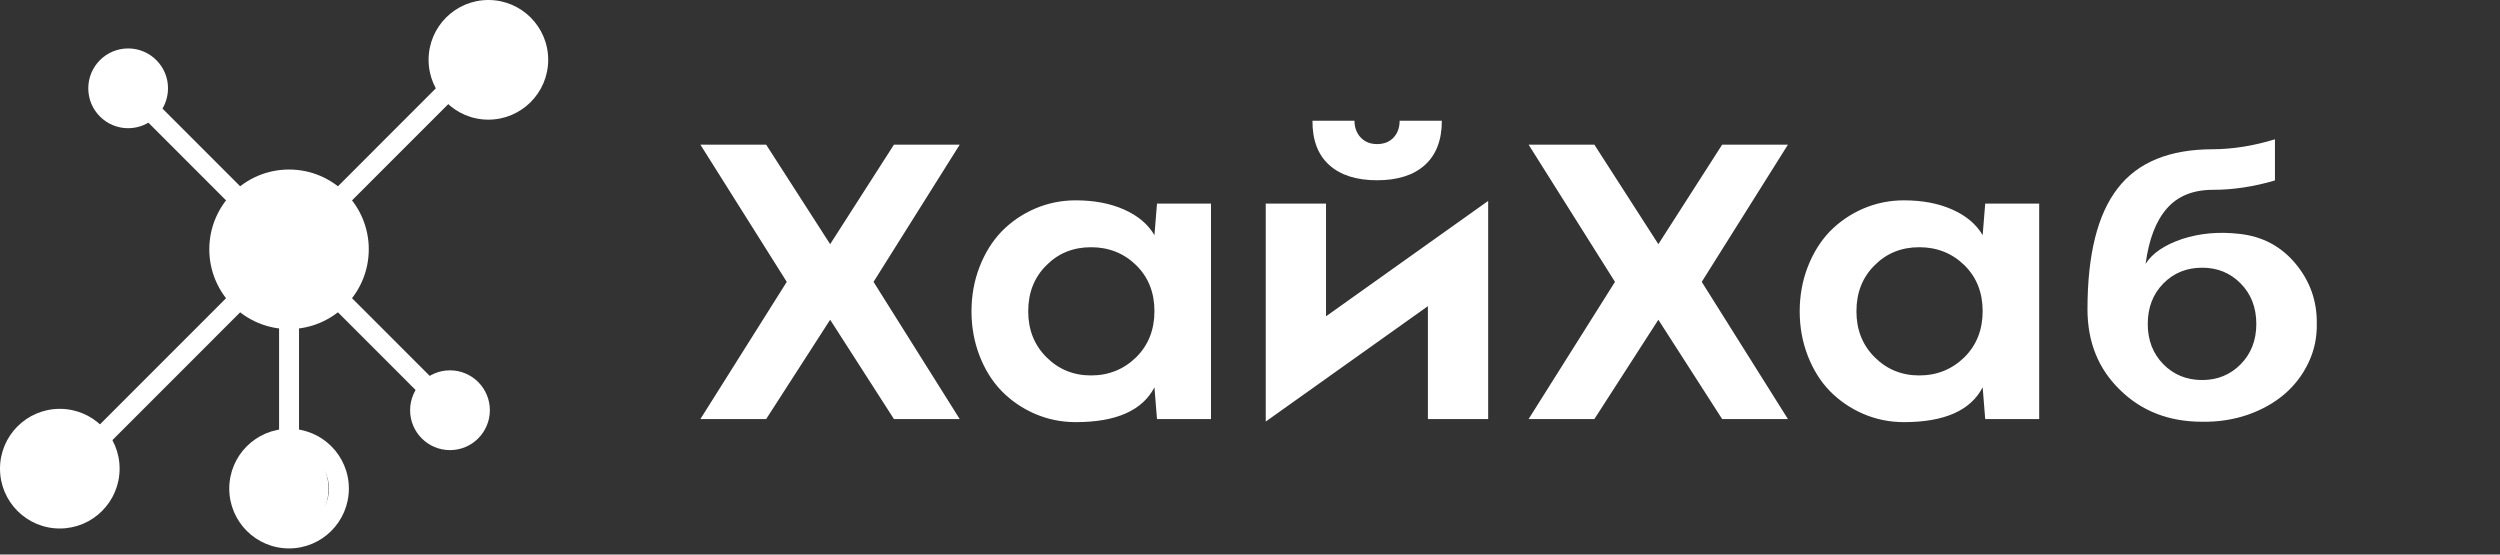
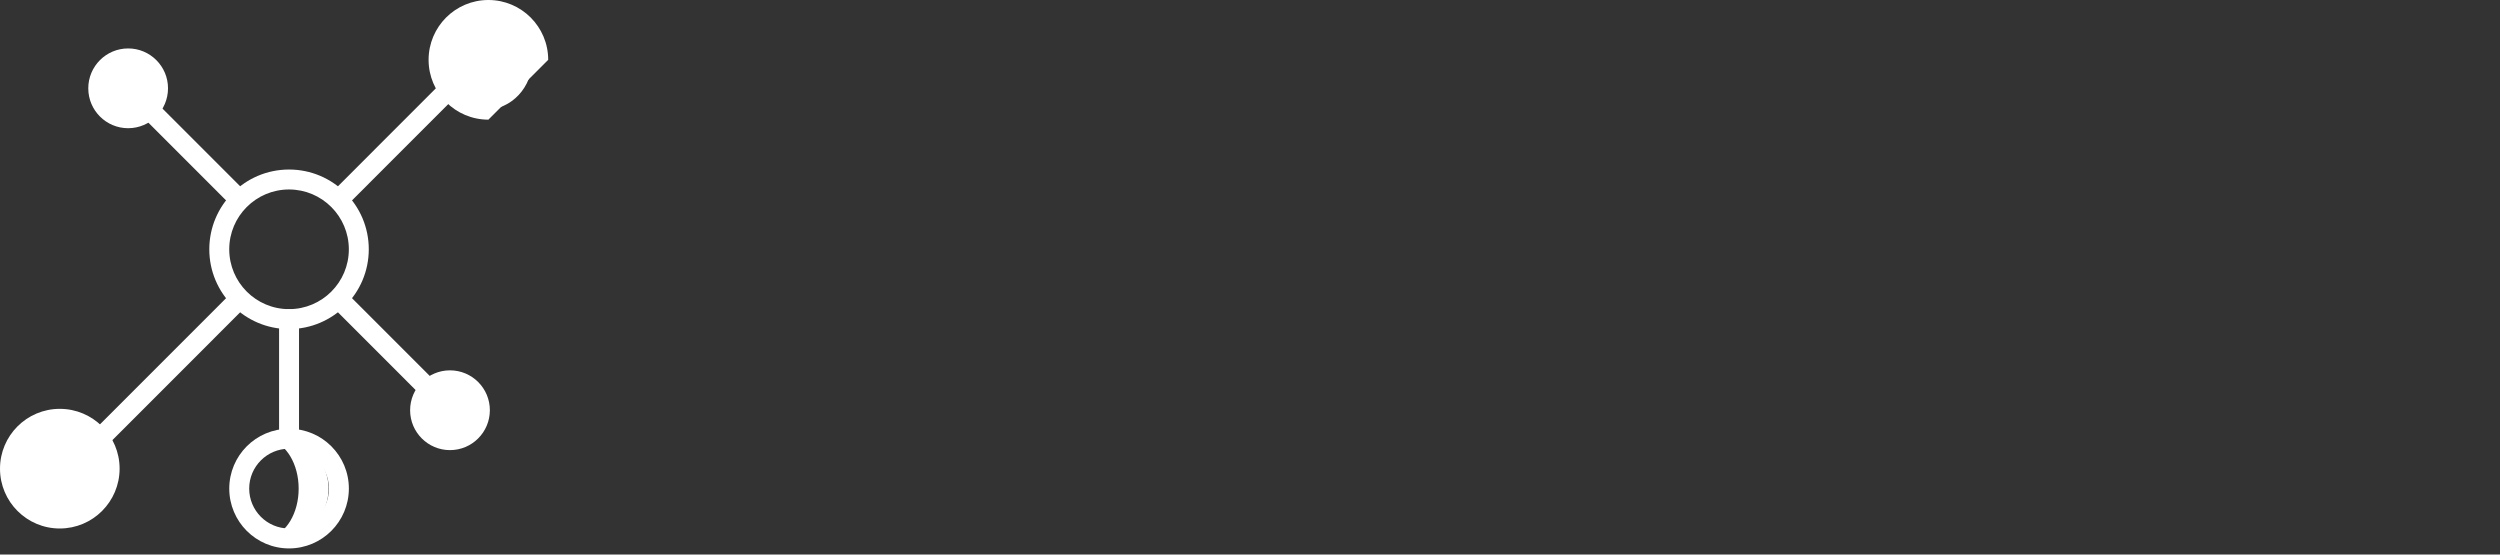
<svg xmlns="http://www.w3.org/2000/svg" width="275" height="61" viewBox="0 0 275 61" fill="none">
  <rect x="0" y="0" width="275" height="61" fill="#333333" stroke="none" />
  <g clip-path="url(#clip0_279_7549)">
-     <path d="M98.335 15.912H105.569L96.089 31.005L105.569 46.097H98.335L91.317 35.172L84.277 46.097H77.043L86.544 31.005L77.043 15.912H84.277L91.317 26.858L98.335 15.912ZM118.33 22.038C120.36 22.038 122.131 22.374 123.642 23.048C125.168 23.722 126.284 24.662 126.989 25.869L127.27 22.395H133.209V46.097H127.27L126.989 42.603C125.665 45.157 122.779 46.434 118.33 46.434C116.761 46.434 115.271 46.132 113.86 45.529C112.464 44.925 111.24 44.09 110.189 43.024C109.153 41.957 108.339 40.659 107.749 39.13C107.159 37.6 106.864 35.972 106.864 34.246C106.864 32.52 107.159 30.892 107.749 29.363C108.339 27.833 109.153 26.528 110.189 25.448C111.24 24.381 112.464 23.546 113.86 22.943C115.271 22.34 116.761 22.038 118.33 22.038ZM120.014 41.298C121.958 41.298 123.614 40.631 124.981 39.298C126.32 37.965 126.989 36.274 126.989 34.225C126.989 32.176 126.32 30.492 124.981 29.173C123.628 27.854 121.972 27.195 120.014 27.195C118.057 27.195 116.423 27.854 115.113 29.173C113.774 30.492 113.104 32.183 113.104 34.246C113.104 36.281 113.774 37.965 115.113 39.298C116.451 40.631 118.085 41.298 120.014 41.298ZM144.372 13.281H148.993C148.993 14.025 149.223 14.642 149.684 15.134C150.145 15.611 150.742 15.849 151.476 15.849C152.225 15.849 152.822 15.618 153.269 15.155C153.729 14.678 153.96 14.053 153.96 13.281H158.602C158.602 15.4 157.983 17.021 156.745 18.144C155.507 19.266 153.751 19.828 151.476 19.828C149.202 19.828 147.445 19.266 146.207 18.144C144.969 17.021 144.357 15.4 144.372 13.281ZM139.232 22.395H145.862V34.794L163.699 22.101V46.097H157.069V33.678L139.232 46.37V22.395ZM189.437 15.912H196.672L187.192 31.005L196.672 46.097H189.437L182.42 35.172L175.38 46.097H168.146L177.648 31.005L168.146 15.912H175.38L182.42 26.858L189.437 15.912ZM209.434 22.038C211.464 22.038 213.235 22.374 214.745 23.048C216.272 23.722 217.388 24.662 218.092 25.869L218.373 22.395H224.311V46.097H218.373L218.092 42.603C216.769 45.157 213.882 46.434 209.434 46.434C207.865 46.434 206.374 46.132 204.964 45.529C203.567 44.925 202.344 44.09 201.291 43.024C200.255 41.957 199.443 40.659 198.852 39.13C198.262 37.6 197.967 35.972 197.967 34.246C197.967 32.52 198.262 30.892 198.852 29.363C199.443 27.833 200.255 26.528 201.291 25.448C202.344 24.381 203.567 23.546 204.964 22.943C206.374 22.34 207.865 22.038 209.434 22.038ZM211.118 41.298C213.062 41.298 214.717 40.631 216.085 39.298C217.423 37.965 218.092 36.274 218.092 34.225C218.092 32.176 217.423 30.492 216.085 29.173C214.731 27.854 213.076 27.195 211.118 27.195C209.159 27.195 207.526 27.854 206.216 29.173C204.876 30.492 204.208 32.183 204.208 34.246C204.208 36.281 204.876 37.965 206.216 39.298C207.555 40.631 209.188 41.298 211.118 41.298ZM243.421 20.88C241.234 20.88 239.543 21.568 238.348 22.943C237.153 24.304 236.375 26.332 236.015 29.026C236.75 27.861 238.087 26.949 240.031 26.29C241.975 25.658 244.062 25.469 246.293 25.721C248.842 25.988 250.914 27.082 252.512 29.005C254.11 30.927 254.888 33.138 254.845 35.635C254.874 37.151 254.564 38.582 253.917 39.929C253.268 41.277 252.384 42.427 251.26 43.382C250.137 44.336 248.791 45.087 247.222 45.634C245.654 46.167 243.991 46.42 242.234 46.392C238.592 46.392 235.583 45.227 233.208 42.898C230.818 40.582 229.623 37.621 229.623 34.015C229.623 27.995 230.732 23.56 232.949 20.712C235.152 17.849 238.643 16.418 243.421 16.418C245.638 16.404 247.914 16.039 250.245 15.323V19.849C247.914 20.536 245.638 20.88 243.421 20.88ZM242.234 41.803C243.918 41.803 245.328 41.227 246.466 40.077C247.618 38.912 248.194 37.432 248.194 35.635C248.194 33.825 247.618 32.338 246.466 31.173C245.328 30.022 243.918 29.447 242.234 29.447C240.536 29.447 239.117 30.022 237.979 31.173C236.829 32.338 236.253 33.825 236.253 35.635C236.253 37.432 236.829 38.912 237.979 40.077C239.117 41.227 240.536 41.803 242.234 41.803Z" fill="white" />
-     <path d="M31.796 35.098C36.035 35.098 39.471 31.661 39.471 27.42C39.471 23.18 36.035 19.742 31.796 19.742C27.557 19.742 24.121 23.18 24.121 27.42C24.121 31.661 27.557 35.098 31.796 35.098Z" fill="white" />
    <path d="M53.4 12.065C56.248 12.065 58.557 9.606 58.557 6.573C58.557 3.541 56.248 1.082 53.4 1.082C50.551 1.082 48.242 3.541 48.242 6.573C48.242 9.606 50.551 12.065 53.4 12.065Z" fill="white" />
-     <path d="M30.15 59.23C32.27 59.23 33.987 56.775 33.987 53.746C33.987 50.717 32.27 48.262 30.15 48.262C28.031 48.262 26.312 50.717 26.312 53.746C26.312 56.775 28.031 59.23 30.15 59.23Z" fill="white" />
    <path d="M6.58 57.039C9.607 57.039 12.062 54.584 12.062 51.555C12.062 48.526 9.607 46.07 6.58 46.07C3.552 46.07 1.098 48.526 1.098 51.555C1.098 54.584 3.552 57.039 6.58 57.039Z" fill="white" />
    <path d="M14.254 13.163C16.071 13.163 17.543 11.69 17.543 9.873C17.543 8.055 16.071 6.582 14.254 6.582C12.438 6.582 10.965 8.055 10.965 9.873C10.965 11.69 12.438 13.163 14.254 13.163Z" fill="white" />
    <path d="M30.659 59.232C30.334 59.228 30.01 59.195 29.691 59.134C31.486 58.676 32.852 56.445 32.852 53.748C32.852 51.05 31.487 48.819 29.691 48.361C31.733 47.992 33.807 48.809 35.05 50.47C36.292 52.132 36.49 54.353 35.56 56.208C34.63 58.063 32.733 59.234 30.659 59.232Z" fill="white" />
    <path d="M49.508 48.499C51.325 48.499 52.797 47.026 52.797 45.209C52.797 43.391 51.325 41.918 49.508 41.918C47.691 41.918 46.219 43.391 46.219 45.209C46.219 47.026 47.691 48.499 49.508 48.499Z" fill="white" />
    <path d="M31.795 36.198C26.951 36.198 23.023 32.27 23.023 27.424C23.023 22.577 26.951 18.648 31.795 18.648C36.639 18.648 40.566 22.577 40.566 27.424C40.56 32.267 36.637 36.193 31.795 36.198ZM31.795 20.842C28.162 20.842 25.216 23.789 25.216 27.424C25.216 31.058 28.162 34.005 31.795 34.005C35.428 34.005 38.373 31.058 38.373 27.424C38.369 23.791 35.426 20.846 31.795 20.842Z" fill="white" />
-     <path d="M53.723 13.162C50.09 13.162 47.145 10.216 47.145 6.581C47.145 2.946 50.09 0 53.723 0C57.356 0 60.302 2.947 60.302 6.581C60.297 10.214 57.355 13.158 53.723 13.162ZM53.723 2.194C51.301 2.194 49.337 4.158 49.337 6.581C49.337 9.004 51.301 10.969 53.723 10.969C56.145 10.969 58.109 9.004 58.109 6.581C58.106 4.159 56.144 2.196 53.723 2.194Z" fill="white" />
+     <path d="M53.723 13.162C50.09 13.162 47.145 10.216 47.145 6.581C47.145 2.946 50.09 0 53.723 0C57.356 0 60.302 2.947 60.302 6.581ZM53.723 2.194C51.301 2.194 49.337 4.158 49.337 6.581C49.337 9.004 51.301 10.969 53.723 10.969C56.145 10.969 58.109 9.004 58.109 6.581C58.106 4.159 56.144 2.196 53.723 2.194Z" fill="white" />
    <path d="M31.797 60.327C28.164 60.327 25.219 57.38 25.219 53.745C25.219 50.111 28.164 47.164 31.797 47.164C35.431 47.164 38.376 50.111 38.376 53.745C38.372 57.378 35.429 60.322 31.797 60.327ZM31.797 49.358C29.375 49.358 27.412 51.322 27.412 53.745C27.412 56.168 29.375 58.133 31.797 58.133C34.219 58.133 36.183 56.168 36.183 53.745C36.18 51.323 34.218 49.361 31.797 49.358Z" fill="white" />
    <path d="M6.579 58.135C2.945 58.135 0 55.189 0 51.554C0 47.919 2.945 44.973 6.579 44.973C10.212 44.973 13.157 47.919 13.157 51.554C13.153 55.187 10.21 58.131 6.579 58.135ZM6.579 47.166C4.156 47.166 2.193 49.131 2.193 51.554C2.193 53.977 4.156 55.941 6.579 55.941C9.001 55.941 10.964 53.977 10.964 51.554C10.962 49.132 9 47.169 6.579 47.166Z" fill="white" />
    <path d="M14.097 14.103C11.674 14.103 9.711 12.139 9.711 9.716C9.711 7.292 11.674 5.328 14.097 5.328C16.519 5.328 18.482 7.292 18.482 9.716C18.48 12.138 16.518 14.1 14.097 14.103ZM14.097 7.522C12.885 7.522 11.904 8.504 11.904 9.716C11.904 10.927 12.886 11.909 14.097 11.909C15.308 11.909 16.289 10.927 16.289 9.716C16.288 8.505 15.307 7.523 14.097 7.522Z" fill="white" />
    <path d="M49.499 49.513C47.077 49.513 45.113 47.549 45.113 45.126C45.113 42.703 47.077 40.738 49.499 40.738C51.921 40.738 53.885 42.703 53.885 45.126C53.882 47.548 51.92 49.511 49.499 49.513ZM49.499 42.932C48.288 42.932 47.306 43.914 47.306 45.126C47.306 46.337 48.288 47.319 49.499 47.319C50.71 47.319 51.692 46.337 51.692 45.126C51.69 43.915 50.709 42.933 49.499 42.932Z" fill="white" />
    <path d="M31.796 49.36C31.505 49.36 31.226 49.245 31.02 49.039C30.815 48.833 30.699 48.554 30.699 48.263V35.101C30.699 34.495 31.19 34.004 31.796 34.004C32.401 34.004 32.892 34.495 32.892 35.101V48.263C32.892 48.554 32.777 48.833 32.571 49.039C32.365 49.245 32.087 49.36 31.796 49.36Z" fill="white" />
    <path d="M37.276 23.036C36.833 23.036 36.433 22.768 36.263 22.359C36.093 21.949 36.187 21.477 36.501 21.163L48.561 9.098C48.837 8.817 49.243 8.705 49.624 8.806C50.005 8.907 50.302 9.205 50.403 9.586C50.504 9.967 50.393 10.373 50.112 10.649L38.051 22.714C37.846 22.92 37.567 23.036 37.276 23.036Z" fill="white" />
    <path d="M10.963 49.359C10.52 49.359 10.12 49.092 9.951 48.682C9.781 48.272 9.875 47.8 10.188 47.487L25.538 32.131C25.967 31.709 26.656 31.712 27.081 32.138C27.507 32.563 27.51 33.252 27.088 33.682L11.739 49.038C11.533 49.244 11.254 49.36 10.963 49.359Z" fill="white" />
    <path d="M26.313 23.035C26.022 23.035 25.743 22.92 25.537 22.714L15.67 12.842C15.248 12.412 15.251 11.723 15.677 11.298C16.102 10.872 16.791 10.869 17.22 11.291L27.088 21.163C27.401 21.476 27.495 21.948 27.325 22.358C27.155 22.768 26.756 23.035 26.313 23.035Z" fill="white" />
    <path d="M47.145 43.875C46.854 43.875 46.575 43.76 46.369 43.553L36.502 33.682C36.08 33.252 36.083 32.563 36.508 32.138C36.934 31.712 37.623 31.709 38.052 32.131L47.92 42.002C48.233 42.316 48.327 42.788 48.157 43.198C47.988 43.608 47.588 43.875 47.145 43.875Z" fill="white" />
  </g>
  <defs>
    <clipPath id="clip0_279_7549">
      <rect width="274.06" height="60.328" fill="white" />
    </clipPath>
  </defs>
</svg>